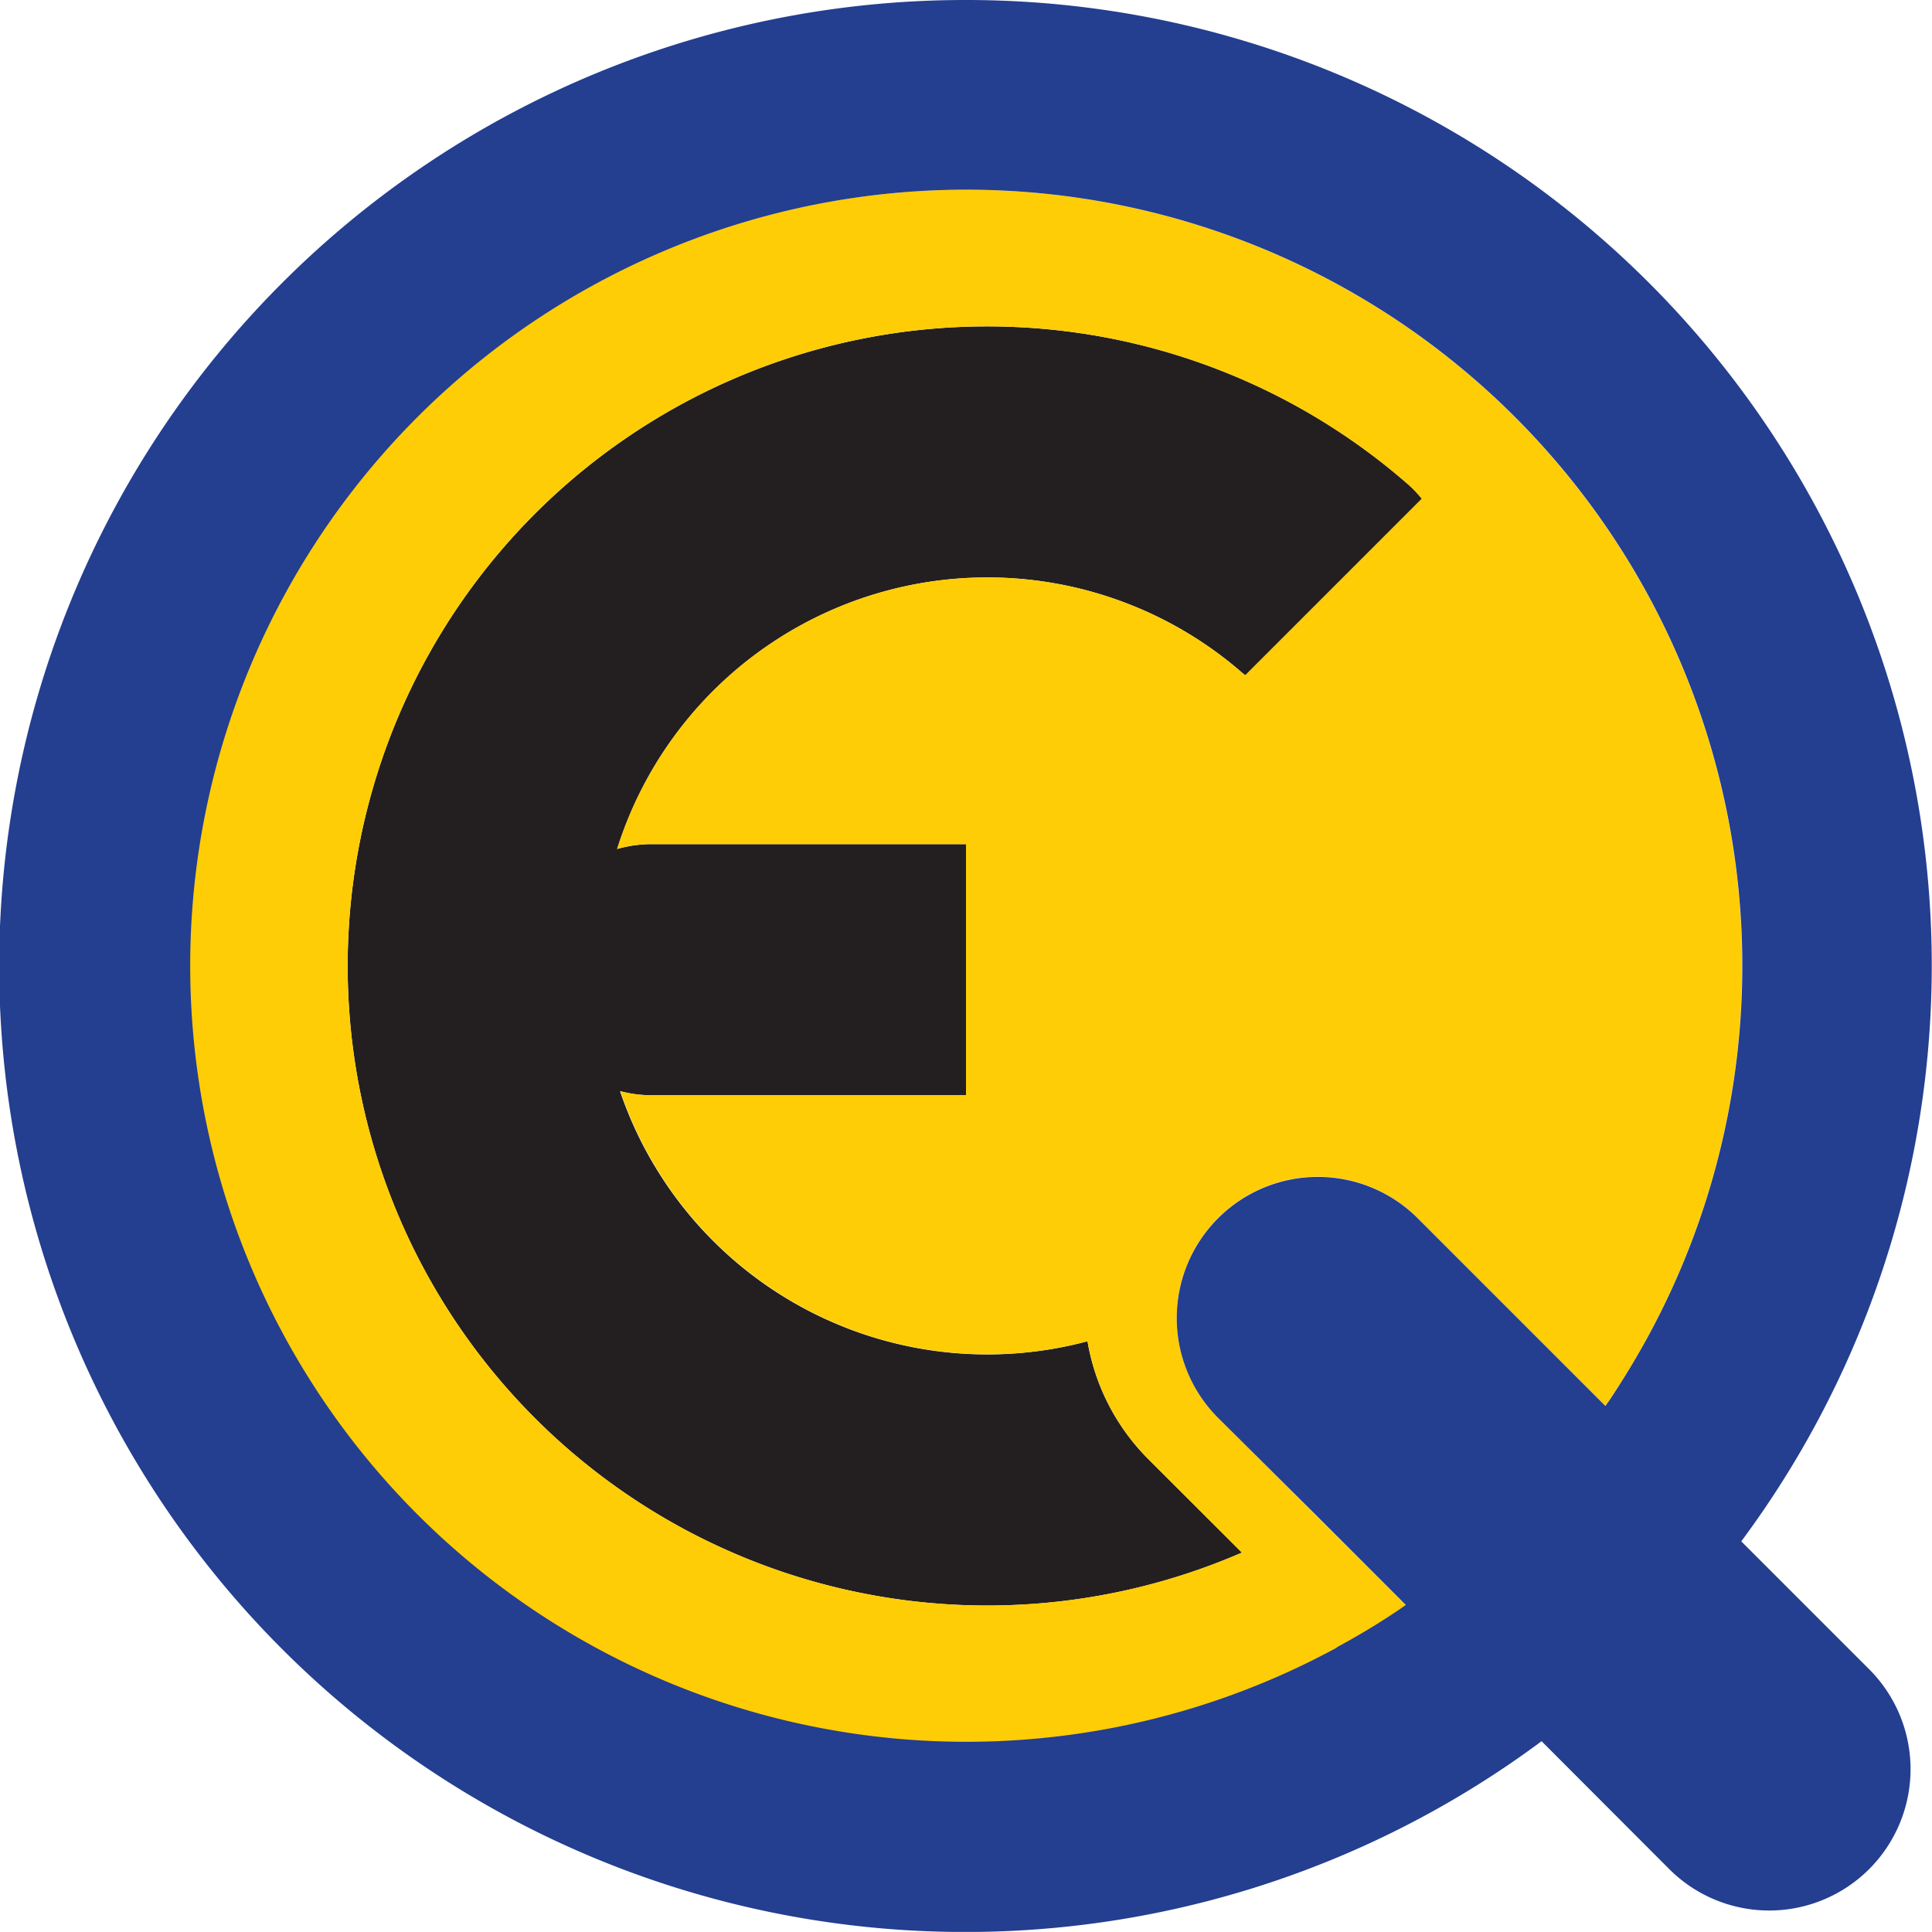
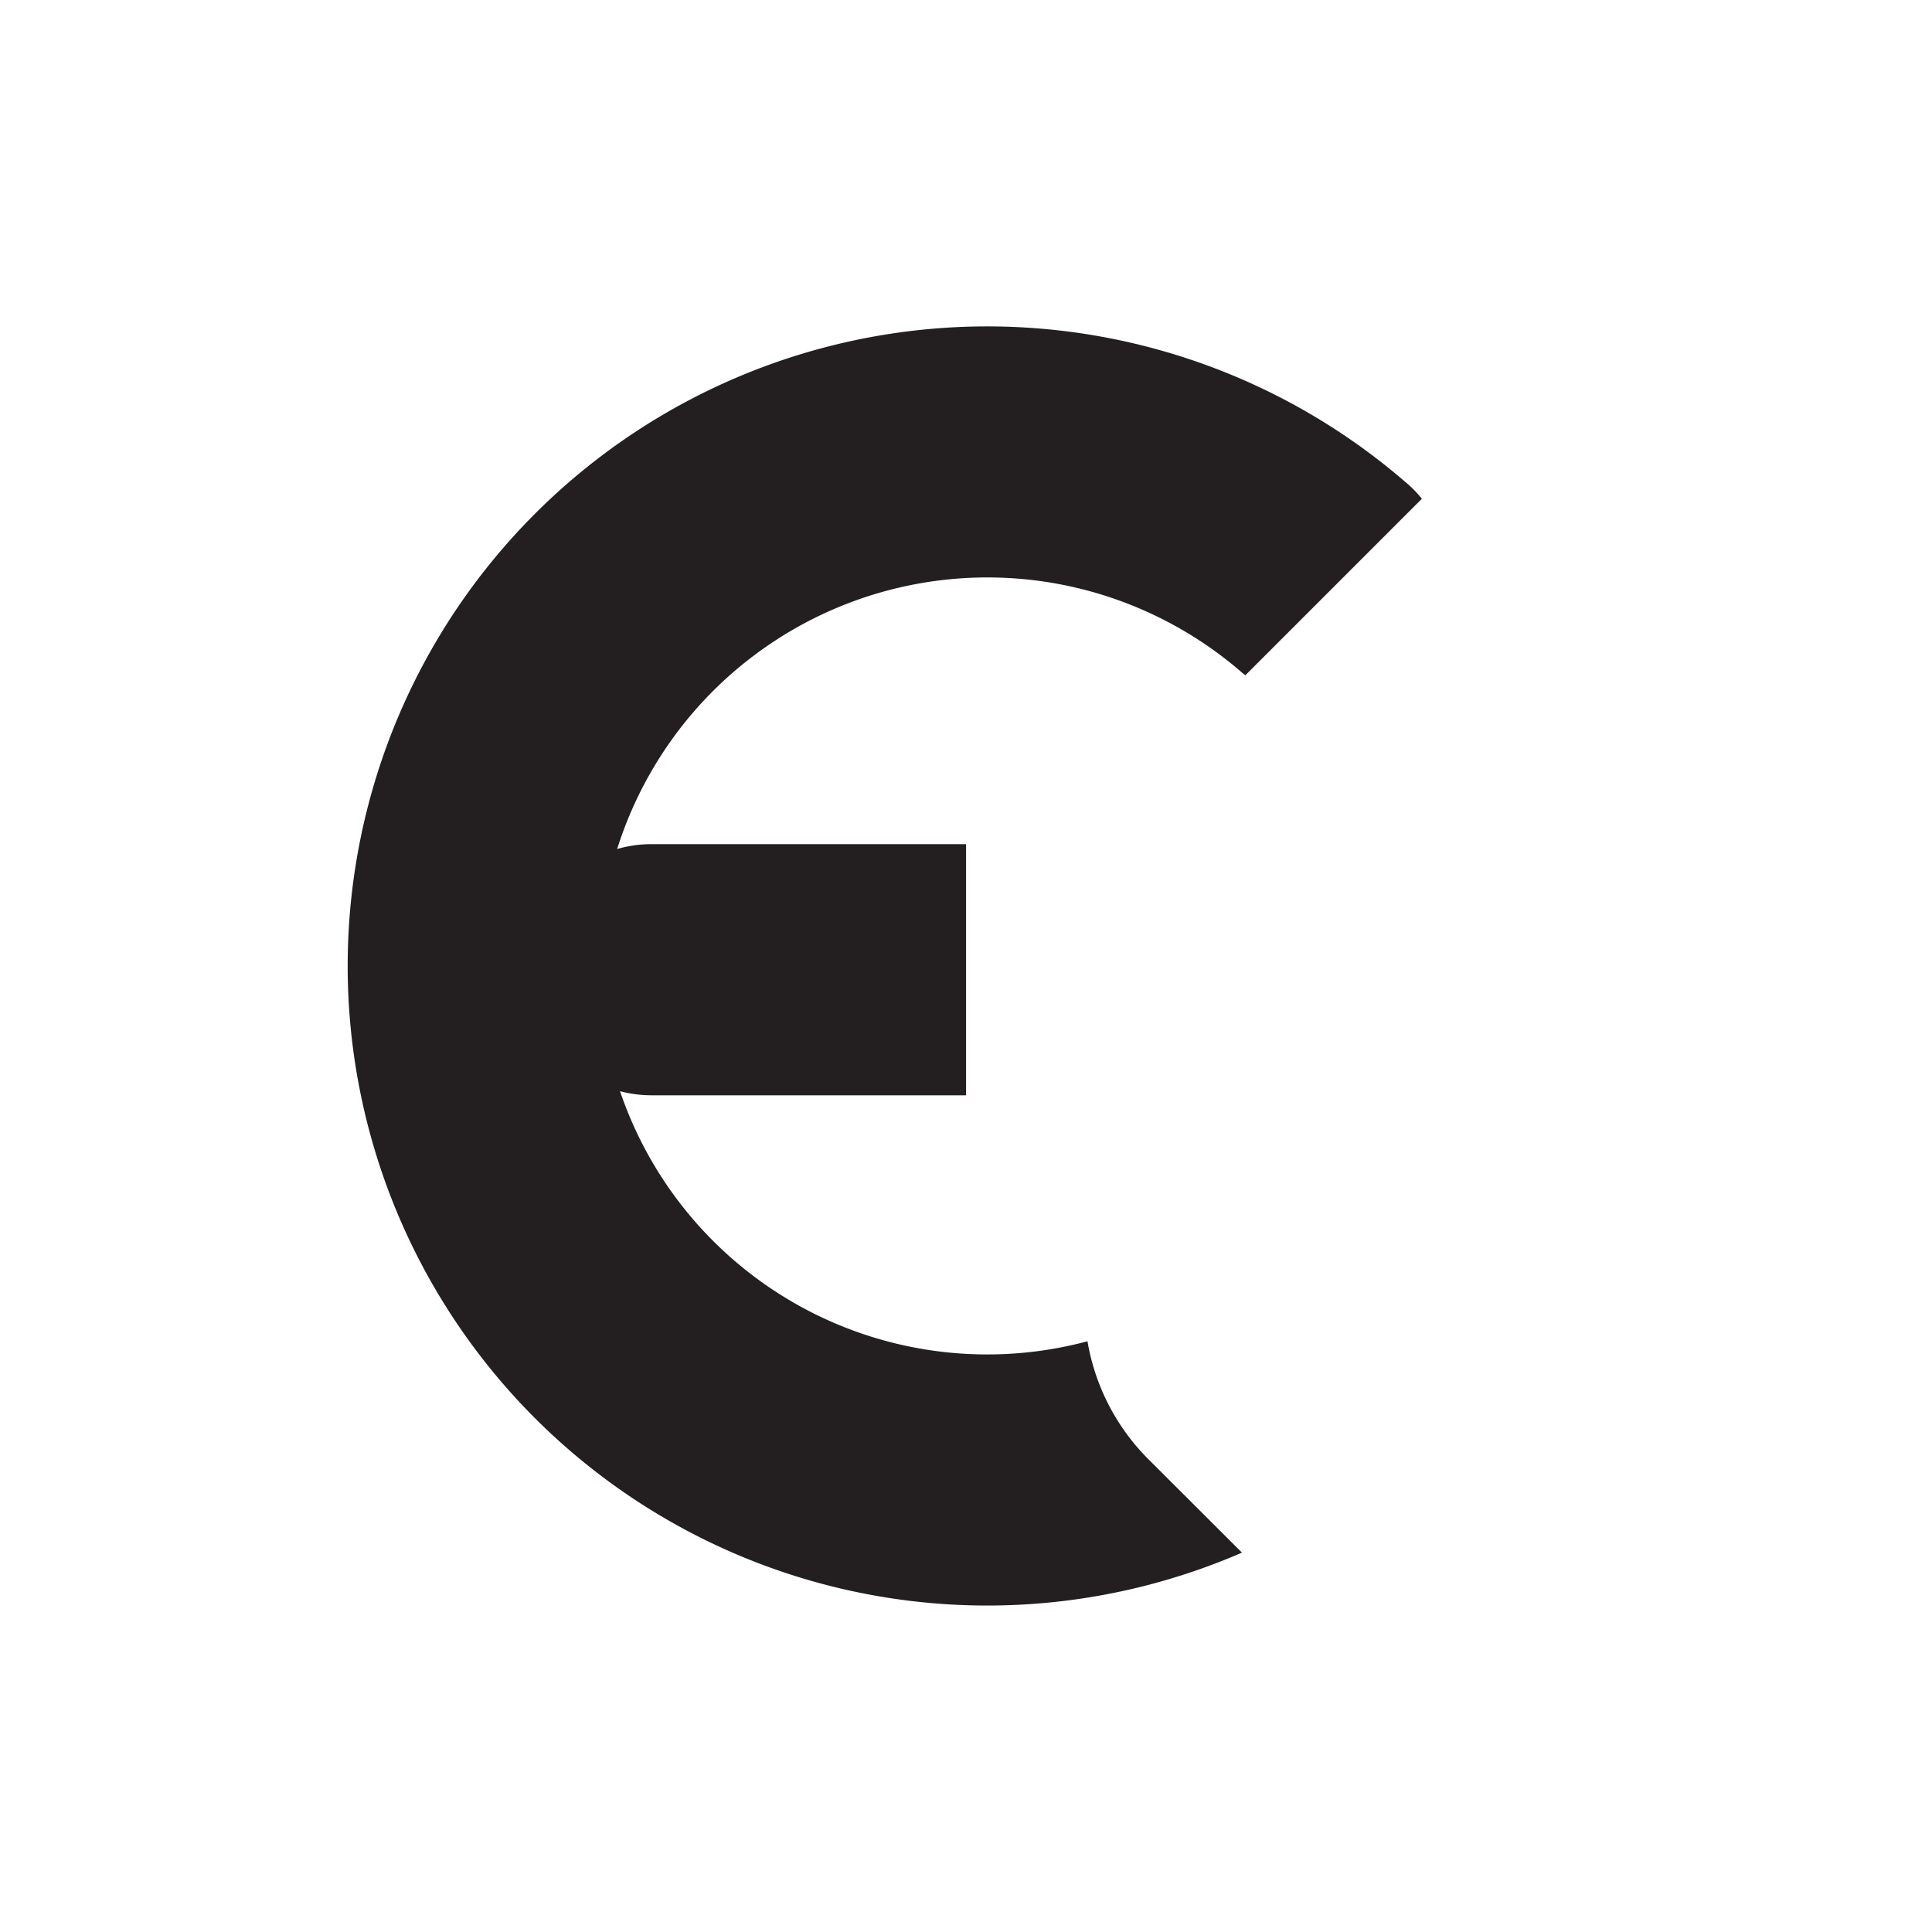
<svg xmlns="http://www.w3.org/2000/svg" width="25" height="24.999" viewBox="0 0 25 24.999">
  <path d="M48.552,34.727A8.276,8.276,0,1,0,46.41,48.557L45.2,47.349a2.822,2.822,0,0,1-.789-1.527,5.018,5.018,0,0,1-6.049-3.236,1.607,1.607,0,0,0,.4.053H42.84V39.389H38.768a1.618,1.618,0,0,0-.443.063,5.023,5.023,0,0,1,8.093-2.276c.012.01.025.019.036.028l2.284-2.284a1.525,1.525,0,0,0-.185-.193Z" transform="translate(-30.339 -28.466)" fill="#231f20" />
-   <path d="M29.045,19a10.045,10.045,0,1,0,4.8,18.866c.273-.149.539-.31.8-.483l.093-.065L33.567,36.15l-1.261-1.261a1.826,1.826,0,1,1,2.583-2.583l2.429,2.429c.022-.031.044-.062.065-.093q.26-.386.483-.8A10.042,10.042,0,0,0,29.044,19Zm.278,18.32a8.276,8.276,0,1,1,5.435-14.514,1.618,1.618,0,0,1,.185.193l-2.284,2.284c-.012-.01-.025-.018-.036-.028a5.023,5.023,0,0,0-8.093,2.276,1.618,1.618,0,0,1,.443-.063h4.072v3.249H24.973a1.607,1.607,0,0,1-.4-.053A5.018,5.018,0,0,0,30.618,33.9a2.822,2.822,0,0,0,.789,1.527l1.208,1.208a8.258,8.258,0,0,1-3.293.685Z" transform="translate(-16.545 -16.545)" fill="#ffcd05" />
-   <path d="M12.5,0a12.5,12.5,0,1,0,7.448,22.531L21.6,24.186A1.827,1.827,0,1,0,24.187,21.6l-1.655-1.655A12.494,12.494,0,0,0,12.5,0Zm4.8,21.319A10.042,10.042,0,1,1,21.322,17.3c-.149.273-.31.539-.483.8-.021.031-.044.062-.065.093l-2.429-2.429a1.826,1.826,0,0,0-2.583,2.583L17.023,19.6l1.168,1.168-.093.065q-.386.26-.8.483Z" fill="#243e90" />
</svg>